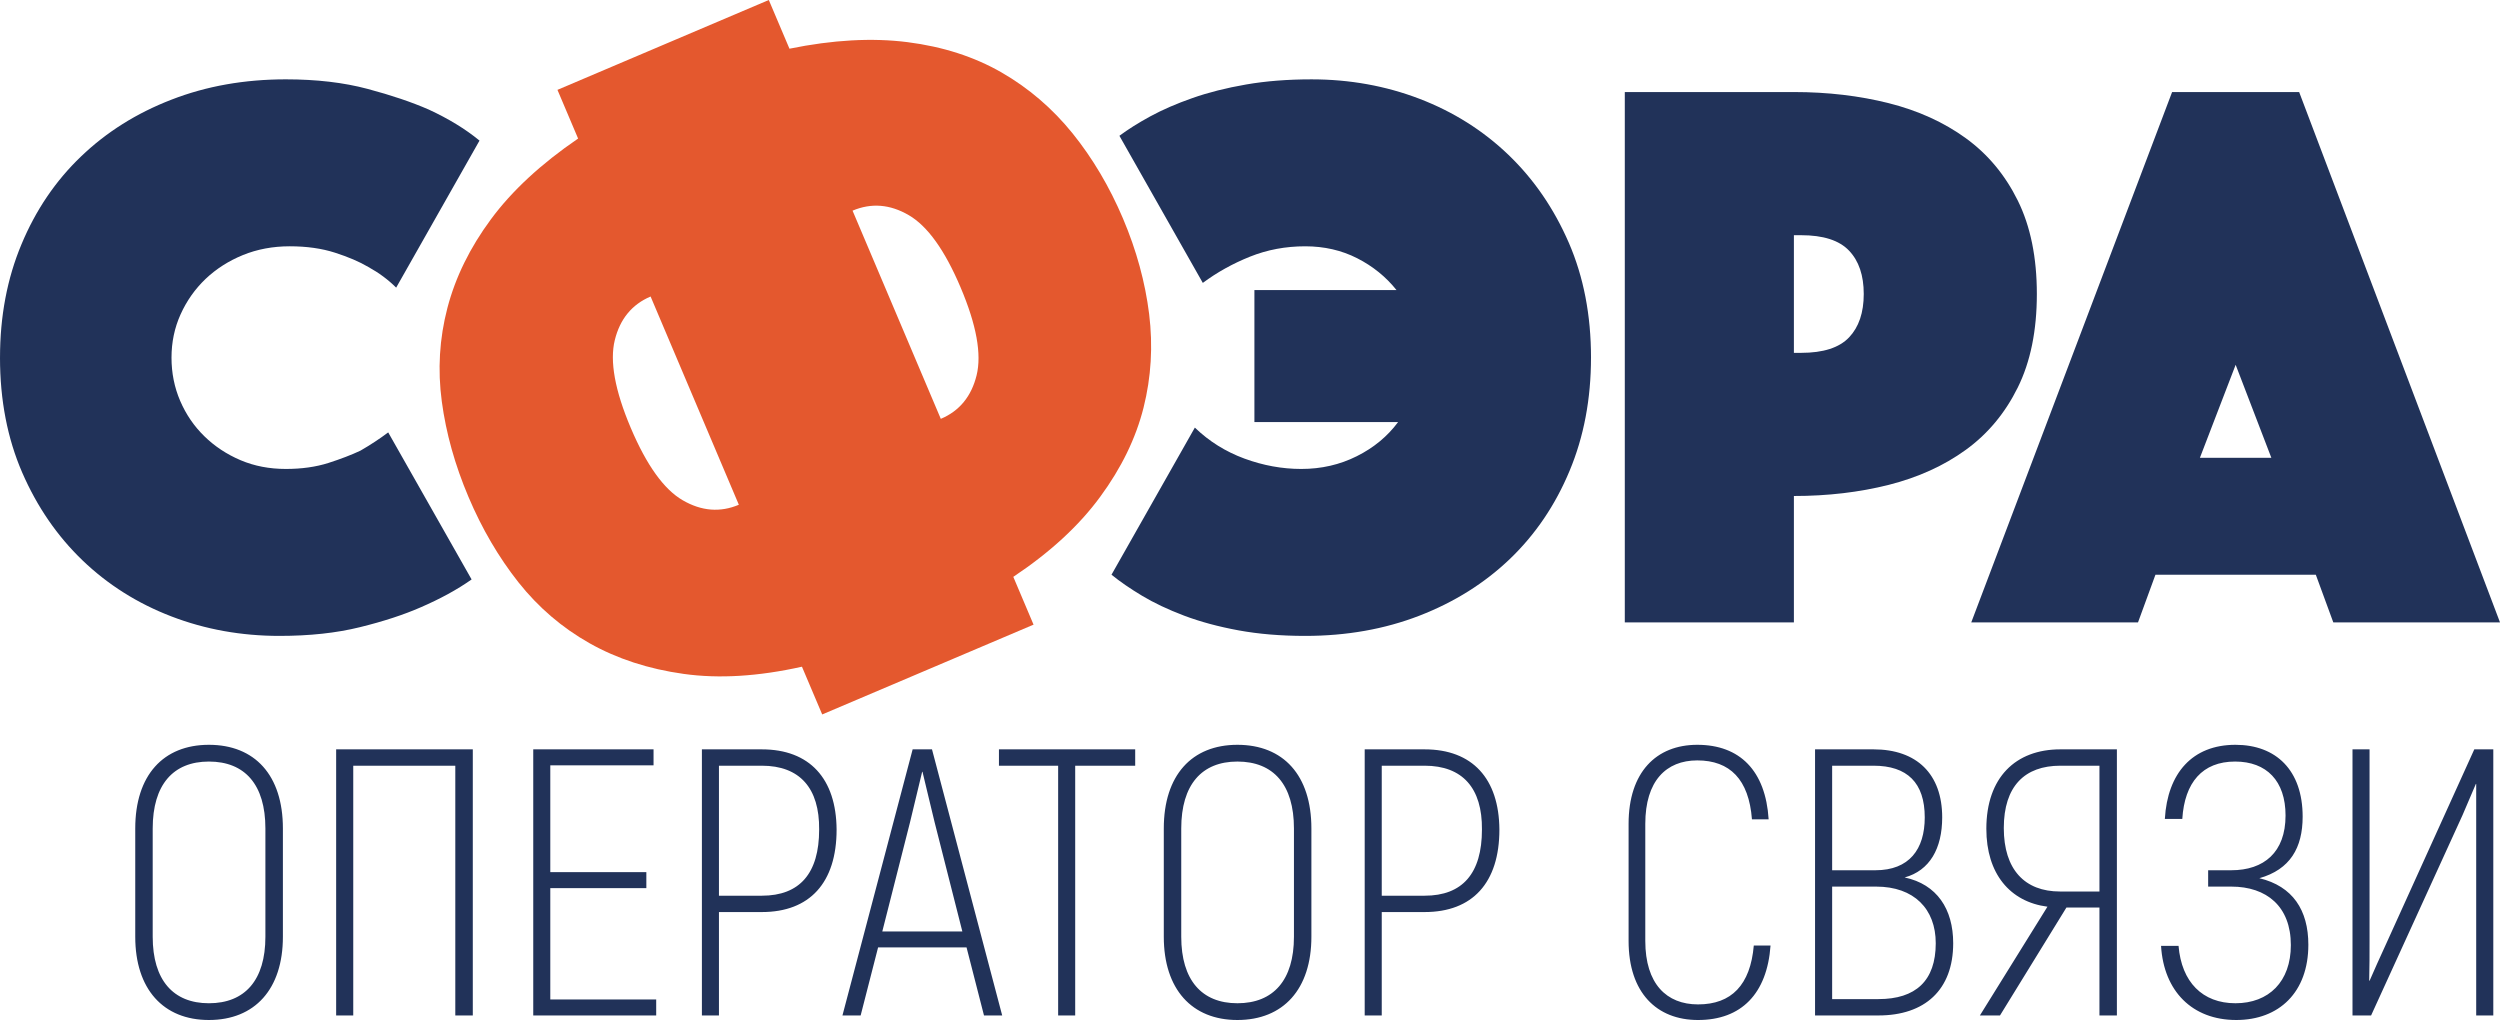
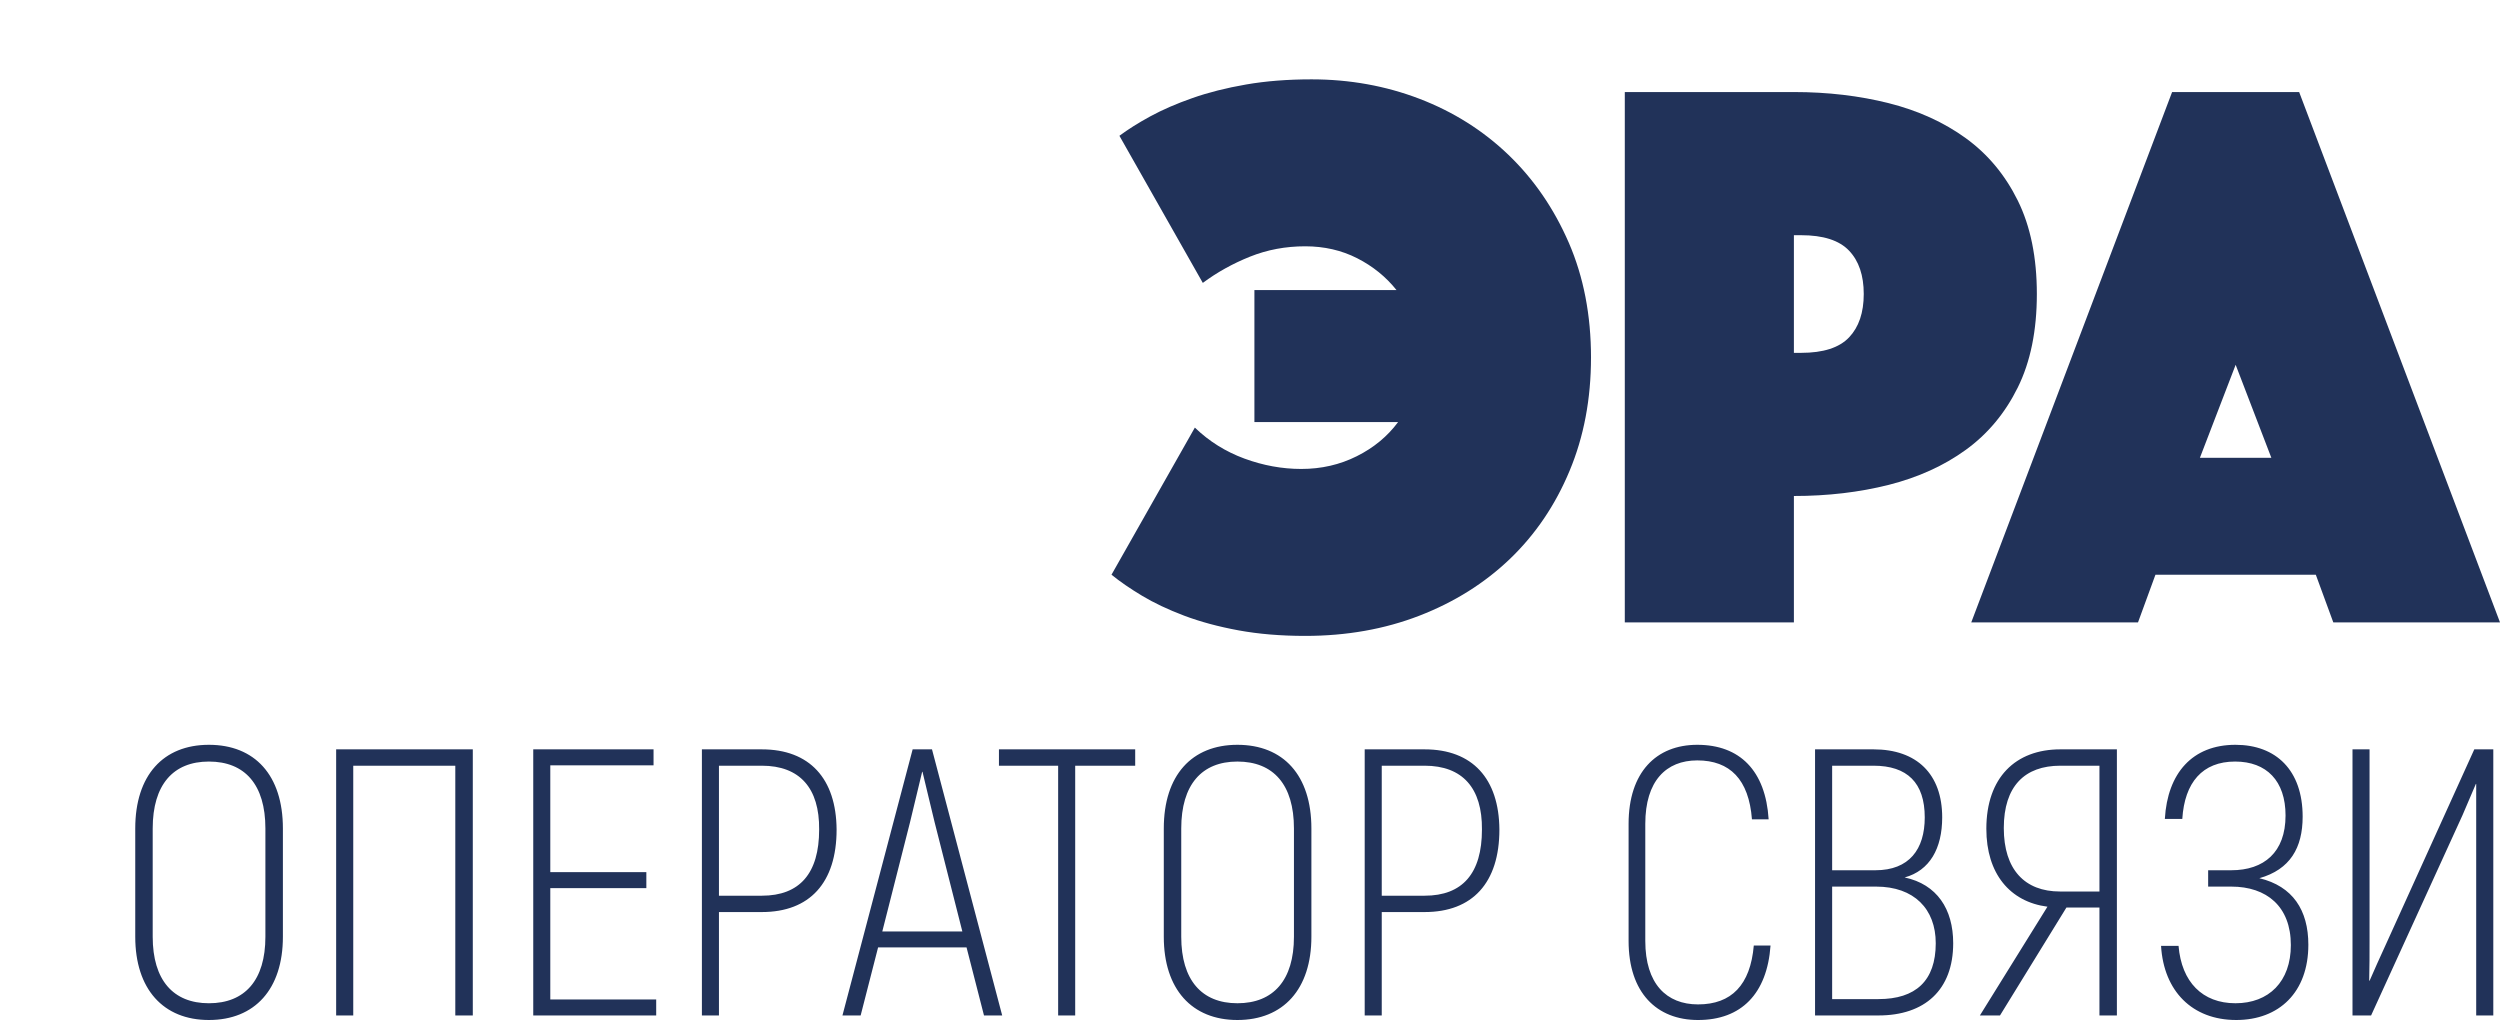
<svg xmlns="http://www.w3.org/2000/svg" xml:space="preserve" width="500px" height="204px" version="1.1" style="shape-rendering:geometricPrecision; text-rendering:geometricPrecision; image-rendering:optimizeQuality; fill-rule:evenodd; clip-rule:evenodd" viewBox="0 0 500 204">
  <defs>
    <style type="text/css">
   
    .fil0 {fill:#213259}
    .fil1 {fill:#E4582E}
   
  </style>
  </defs>
  <g id="Layer_x0020_1">
    <g id="_2880909801280">
      <path class="fil0" d="M318.2 71.53c0,8.26 -1.43,15.82 -4.29,22.65 -2.85,6.84 -6.82,12.7 -11.9,17.58 -5.08,4.87 -11.12,8.66 -18.11,11.37 -6.98,2.7 -14.6,4.05 -22.86,4.05 -4.87,0 -9.32,-0.37 -13.34,-1.11 -4.02,-0.74 -7.65,-1.72 -10.88,-2.94 -3.22,-1.22 -6.03,-2.55 -8.41,-3.98 -2.38,-1.43 -4.42,-2.83 -6.11,-4.21l16.67 -29.42c2.86,2.76 6.17,4.82 9.92,6.2 3.76,1.38 7.55,2.07 11.36,2.07 4.02,0 7.72,-0.85 11.11,-2.55 3.39,-1.69 6.14,-3.97 8.26,-6.83l-28.74 0 0 -26.4 28.42 0c-2.12,-2.65 -4.74,-4.77 -7.86,-6.36 -3.12,-1.59 -6.59,-2.39 -10.4,-2.39 -3.92,0 -7.59,0.69 -11.04,2.07 -3.44,1.38 -6.59,3.13 -9.44,5.25l-16.68 -29.42c1.7,-1.27 3.76,-2.57 6.2,-3.9 2.43,-1.32 5.24,-2.54 8.41,-3.65 3.18,-1.12 6.75,-2.02 10.72,-2.71 3.97,-0.69 8.34,-1.03 13.1,-1.03 7.62,0 14.82,1.3 21.59,3.89 6.78,2.6 12.71,6.34 17.79,11.21 5.08,4.88 9.1,10.74 12.07,17.58 2.96,6.83 4.44,14.49 4.44,22.98z" />
      <path class="fil0" d="M358.78 70.57l1.43 0c4.45,0 7.65,-1.03 9.61,-3.1 1.96,-2.07 2.93,-4.96 2.93,-8.67 0,-3.71 -0.97,-6.6 -2.93,-8.66 -1.96,-2.07 -5.16,-3.1 -9.61,-3.1l-1.43 0 0 23.53zm48.59 -11.77c0,7.32 -1.27,13.55 -3.81,18.69 -2.54,5.14 -6.01,9.3 -10.4,12.48 -4.39,3.18 -9.53,5.51 -15.4,7 -5.88,1.48 -12.2,2.23 -18.98,2.23l0 25.28 -33.82 0 0 -106.07 33.82 0c6.78,0 13.1,0.75 18.98,2.23 5.87,1.48 11.01,3.82 15.4,7 4.39,3.18 7.86,7.34 10.4,12.48 2.54,5.14 3.81,11.37 3.81,18.68z" />
      <path class="fil0" d="M454.27 91.56l-7.14 -18.6 -7.15 18.6 14.29 0zm-19.85 -73.15l25.41 0 40.17 106.07 -33.34 0 -3.5 -9.54 -32.07 0 -3.49 9.54 -33.35 0 40.17 -106.07z" />
-       <path class="fil0" d="M0 71.53c0,8.48 1.48,16.14 4.44,22.98 2.97,6.83 6.99,12.69 12.07,17.57 5.08,4.87 11.01,8.61 17.79,11.21 6.77,2.6 13.97,3.89 21.59,3.89 6.03,0 11.4,-0.58 16.12,-1.75 4.71,-1.16 8.76,-2.49 12.14,-3.97 3.92,-1.7 7.31,-3.55 10.17,-5.57l-16.68 -29.41c-1.69,1.27 -3.54,2.49 -5.55,3.65 -1.8,0.85 -3.95,1.67 -6.43,2.47 -2.49,0.79 -5.32,1.19 -8.5,1.19 -3.28,0 -6.3,-0.58 -9.05,-1.75 -2.75,-1.17 -5.16,-2.76 -7.22,-4.77 -2.07,-2.01 -3.68,-4.37 -4.85,-7.08 -1.16,-2.7 -1.74,-5.59 -1.74,-8.66 0,-3.08 0.6,-5.97 1.82,-8.67 1.22,-2.7 2.89,-5.06 5,-7.08 2.12,-2.01 4.61,-3.6 7.47,-4.77 2.85,-1.16 5.98,-1.75 9.36,-1.75 3.39,0 6.41,0.43 9.05,1.28 2.65,0.85 4.87,1.8 6.67,2.86 2.12,1.17 3.97,2.54 5.56,4.13l16.67 -29.41c-2.85,-2.34 -6.24,-4.4 -10.16,-6.21 -3.39,-1.48 -7.46,-2.86 -12.23,-4.13 -4.76,-1.27 -10.21,-1.91 -16.35,-1.91 -8.26,0 -15.88,1.35 -22.86,4.06 -6.99,2.7 -13.02,6.49 -18.1,11.37 -5.09,4.87 -9.06,10.73 -11.91,17.57 -2.86,6.83 -4.29,14.39 -4.29,22.66z" />
-       <path class="fil1" d="M93.69 99.37c-2.7,-6.37 -4.48,-12.73 -5.33,-19.07 -0.85,-6.35 -0.48,-12.58 1.12,-18.71 1.6,-6.13 4.5,-12.05 8.71,-17.74 4.2,-5.69 10.02,-11.08 17.43,-16.14l-4.13 -9.74 42.27 -17.97 4.13 9.74c8.66,-1.77 16.54,-2.21 23.61,-1.31 7.08,0.9 13.34,2.92 18.79,6.05 5.45,3.14 10.19,7.2 14.22,12.19 4.02,4.99 7.39,10.68 10.09,17.04 2.7,6.37 4.44,12.74 5.23,19.11 0.78,6.37 0.41,12.61 -1.12,18.71 -1.54,6.11 -4.42,12.05 -8.67,17.83 -4.24,5.79 -10.04,11.12 -17.38,16.01l4.05 9.56 -42.27 17.96 -4.05 -9.55c-8.73,1.95 -16.62,2.43 -23.66,1.44 -7.04,-0.98 -13.32,-3.03 -18.83,-6.14 -5.51,-3.11 -10.25,-7.18 -14.22,-12.19 -3.96,-5.02 -7.3,-10.72 -9.99,-17.08zm36.43 -40.07c-3.73,1.59 -6.12,4.49 -7.16,8.72 -1.04,4.22 0.02,10.07 3.19,17.55 3.17,7.47 6.63,12.3 10.39,14.48 3.75,2.18 7.5,2.48 11.23,0.9l-17.65 -41.65zm58.04 24.47c3.74,-1.58 6.12,-4.49 7.16,-8.71 1.04,-4.22 -0.02,-10.07 -3.19,-17.55 -3.16,-7.47 -6.63,-12.3 -10.38,-14.48 -3.76,-2.19 -7.5,-2.48 -11.24,-0.9l17.65 41.64z" />
      <path class="fil0" d="M41.78 204c9.18,0 14.8,-6.16 14.8,-16.65l0 -21.66c0,-10.65 -5.62,-16.73 -14.8,-16.73 -9.11,0 -14.73,6.08 -14.73,16.73l0 21.66c0,10.49 5.62,16.65 14.73,16.65zm0 -3.35c-7.14,0 -11.24,-4.63 -11.24,-13.3l0 -21.66c0,-8.75 4.1,-13.38 11.24,-13.38 7.21,0 11.3,4.63 11.3,13.38l0 21.66c0,8.67 -4.09,13.3 -11.3,13.3zm52.78 -50.78l-27.33 0 0 53.22 3.42 0 0 -49.95 20.41 0 0 49.95 3.5 0 0 -53.22zm15.5 50.02l0 -22.27 19.21 0 0 -3.19 -19.21 0 0 -21.36 20.65 0 0 -3.2 -24.06 0 0 53.22 24.59 0 0 -3.2 -21.18 0zm42.31 -50.02l-11.99 0 0 53.22 3.41 0 0 -20.68 8.58 0c9.56,0 14.95,-5.85 14.95,-16.5 -0.07,-10.18 -5.39,-16.04 -14.95,-16.04zm0 29.27l-8.58 0 0 -26 8.58 0c7.59,0 11.54,4.49 11.46,12.77 0,8.75 -3.87,13.23 -11.46,13.23zm44.43 23.95l3.64 0 -14.04 -53.22 -3.87 0 -14.04 53.22 3.64 0 3.49 -13.61 17.69 0 3.49 13.61zm-20.34 -16.8l5.54 -21.82c0.91,-3.65 1.82,-7.68 2.43,-10.11l0.07 0c0.61,2.43 1.52,6.46 2.43,10.11l5.54 21.82 -16.01 0zm50.58 -36.42l-27.25 0 0 3.27 11.84 0 0 49.95 3.41 0 0 -49.95 12 0 0 -3.27zm20.44 54.13c9.18,0 14.8,-6.16 14.8,-16.65l0 -21.66c0,-10.65 -5.62,-16.73 -14.8,-16.73 -9.11,0 -14.72,6.08 -14.72,16.73l0 21.66c0,10.49 5.61,16.65 14.72,16.65zm0 -3.35c-7.13,0 -11.23,-4.63 -11.23,-13.3l0 -21.66c0,-8.75 4.1,-13.38 11.23,-13.38 7.21,0 11.31,4.63 11.31,13.38l0 21.66c0,8.67 -4.1,13.3 -11.31,13.3zm37.45 -50.78l-11.99 0 0 53.22 3.41 0 0 -20.68 8.58 0c9.56,0 14.95,-5.85 14.95,-16.5 -0.07,-10.18 -5.39,-16.04 -14.95,-16.04zm0 29.27l-8.58 0 0 -26 8.58 0c7.59,0 11.54,4.49 11.46,12.77 0,8.75 -3.87,13.23 -11.46,13.23zm54.68 24.86c8.65,0 13.81,-5.25 14.5,-14.9l-3.35 0c-0.68,7.9 -4.47,11.78 -11.15,11.78 -6.3,0 -10.55,-4.1 -10.55,-12.69l0 -23.42c0,-8.59 4.17,-12.69 10.4,-12.69 6.52,0 10.32,3.8 10.93,11.78l3.34 0c-0.61,-9.73 -5.77,-14.9 -14.27,-14.9 -8.2,0 -13.74,5.47 -13.74,15.81l0 23.42c0,10.34 5.61,15.81 13.89,15.81zm41.32 -28.51c5,-1.37 7.51,-5.78 7.51,-12.01 0,-8.67 -5.08,-13.61 -13.74,-13.61l-11.69 0 0 53.22 12.68 0c9.26,0 14.95,-5.1 14.95,-14.45 0,-6.84 -3.26,-11.78 -9.71,-13.15zm-6.23 -22.35c6.76,0 10.25,3.42 10.25,10.34 0,6.39 -3.11,10.57 -9.87,10.57l-8.65 0 0 -20.91 8.27 0zm0.99 46.68l-9.26 0 0 -22.5 8.8 0c7.59,0 11.92,4.48 11.92,11.32 0,7.53 -4.02,11.18 -11.46,11.18zm20.29 3.27l4.02 0 13.29 -21.59 6.6 0 0 21.59 3.49 0 0 -53.22 -11.31 0c-8.95,0 -14.8,5.63 -14.8,15.89 0,8.97 4.71,14.6 12.22,15.58l-13.51 21.75zm16.02 -24.79c-7.06,0 -11.24,-4.4 -11.24,-12.69 0,-8.36 4.18,-12.47 11.31,-12.47l7.82 0 0 25.16 -7.89 0zm39.87 -2.66c6.15,-1.74 8.66,-6.08 8.66,-12.31 0,-9.28 -5.32,-14.37 -13.44,-14.37 -8.58,0 -13.59,5.63 -14.12,14.82l3.49 0c0.46,-7.29 4.03,-11.47 10.56,-11.47 6.3,0 10.09,3.87 10.09,10.79 0,7.37 -4.33,10.95 -10.85,10.95l-4.63 0 0 3.27 4.63 0c7.06,0 11.91,3.95 11.91,11.7 0,7.3 -4.4,11.63 -11.08,11.63 -6.6,0 -10.78,-4.25 -11.38,-11.47l-3.5 0c0.54,9.04 6.23,14.82 15.03,14.82 8.58,0 14.43,-5.55 14.43,-15.05 0,-6.92 -3.12,-11.71 -9.8,-13.31zm18.63 27.45l3.72 0 18.29 -40.07 2.66 -6.23 0.07 0 0 7.75 0 38.55 3.42 0 0 -53.22 -3.8 0 -17.61 38.85c-1.21,2.58 -2.5,5.55 -3.34,7.45l-0.07 -0.08c0.07,-2.2 0.07,-5.77 0.07,-7.98l0 -38.24 -3.41 0 0 53.22z" />
    </g>
  </g>
</svg>